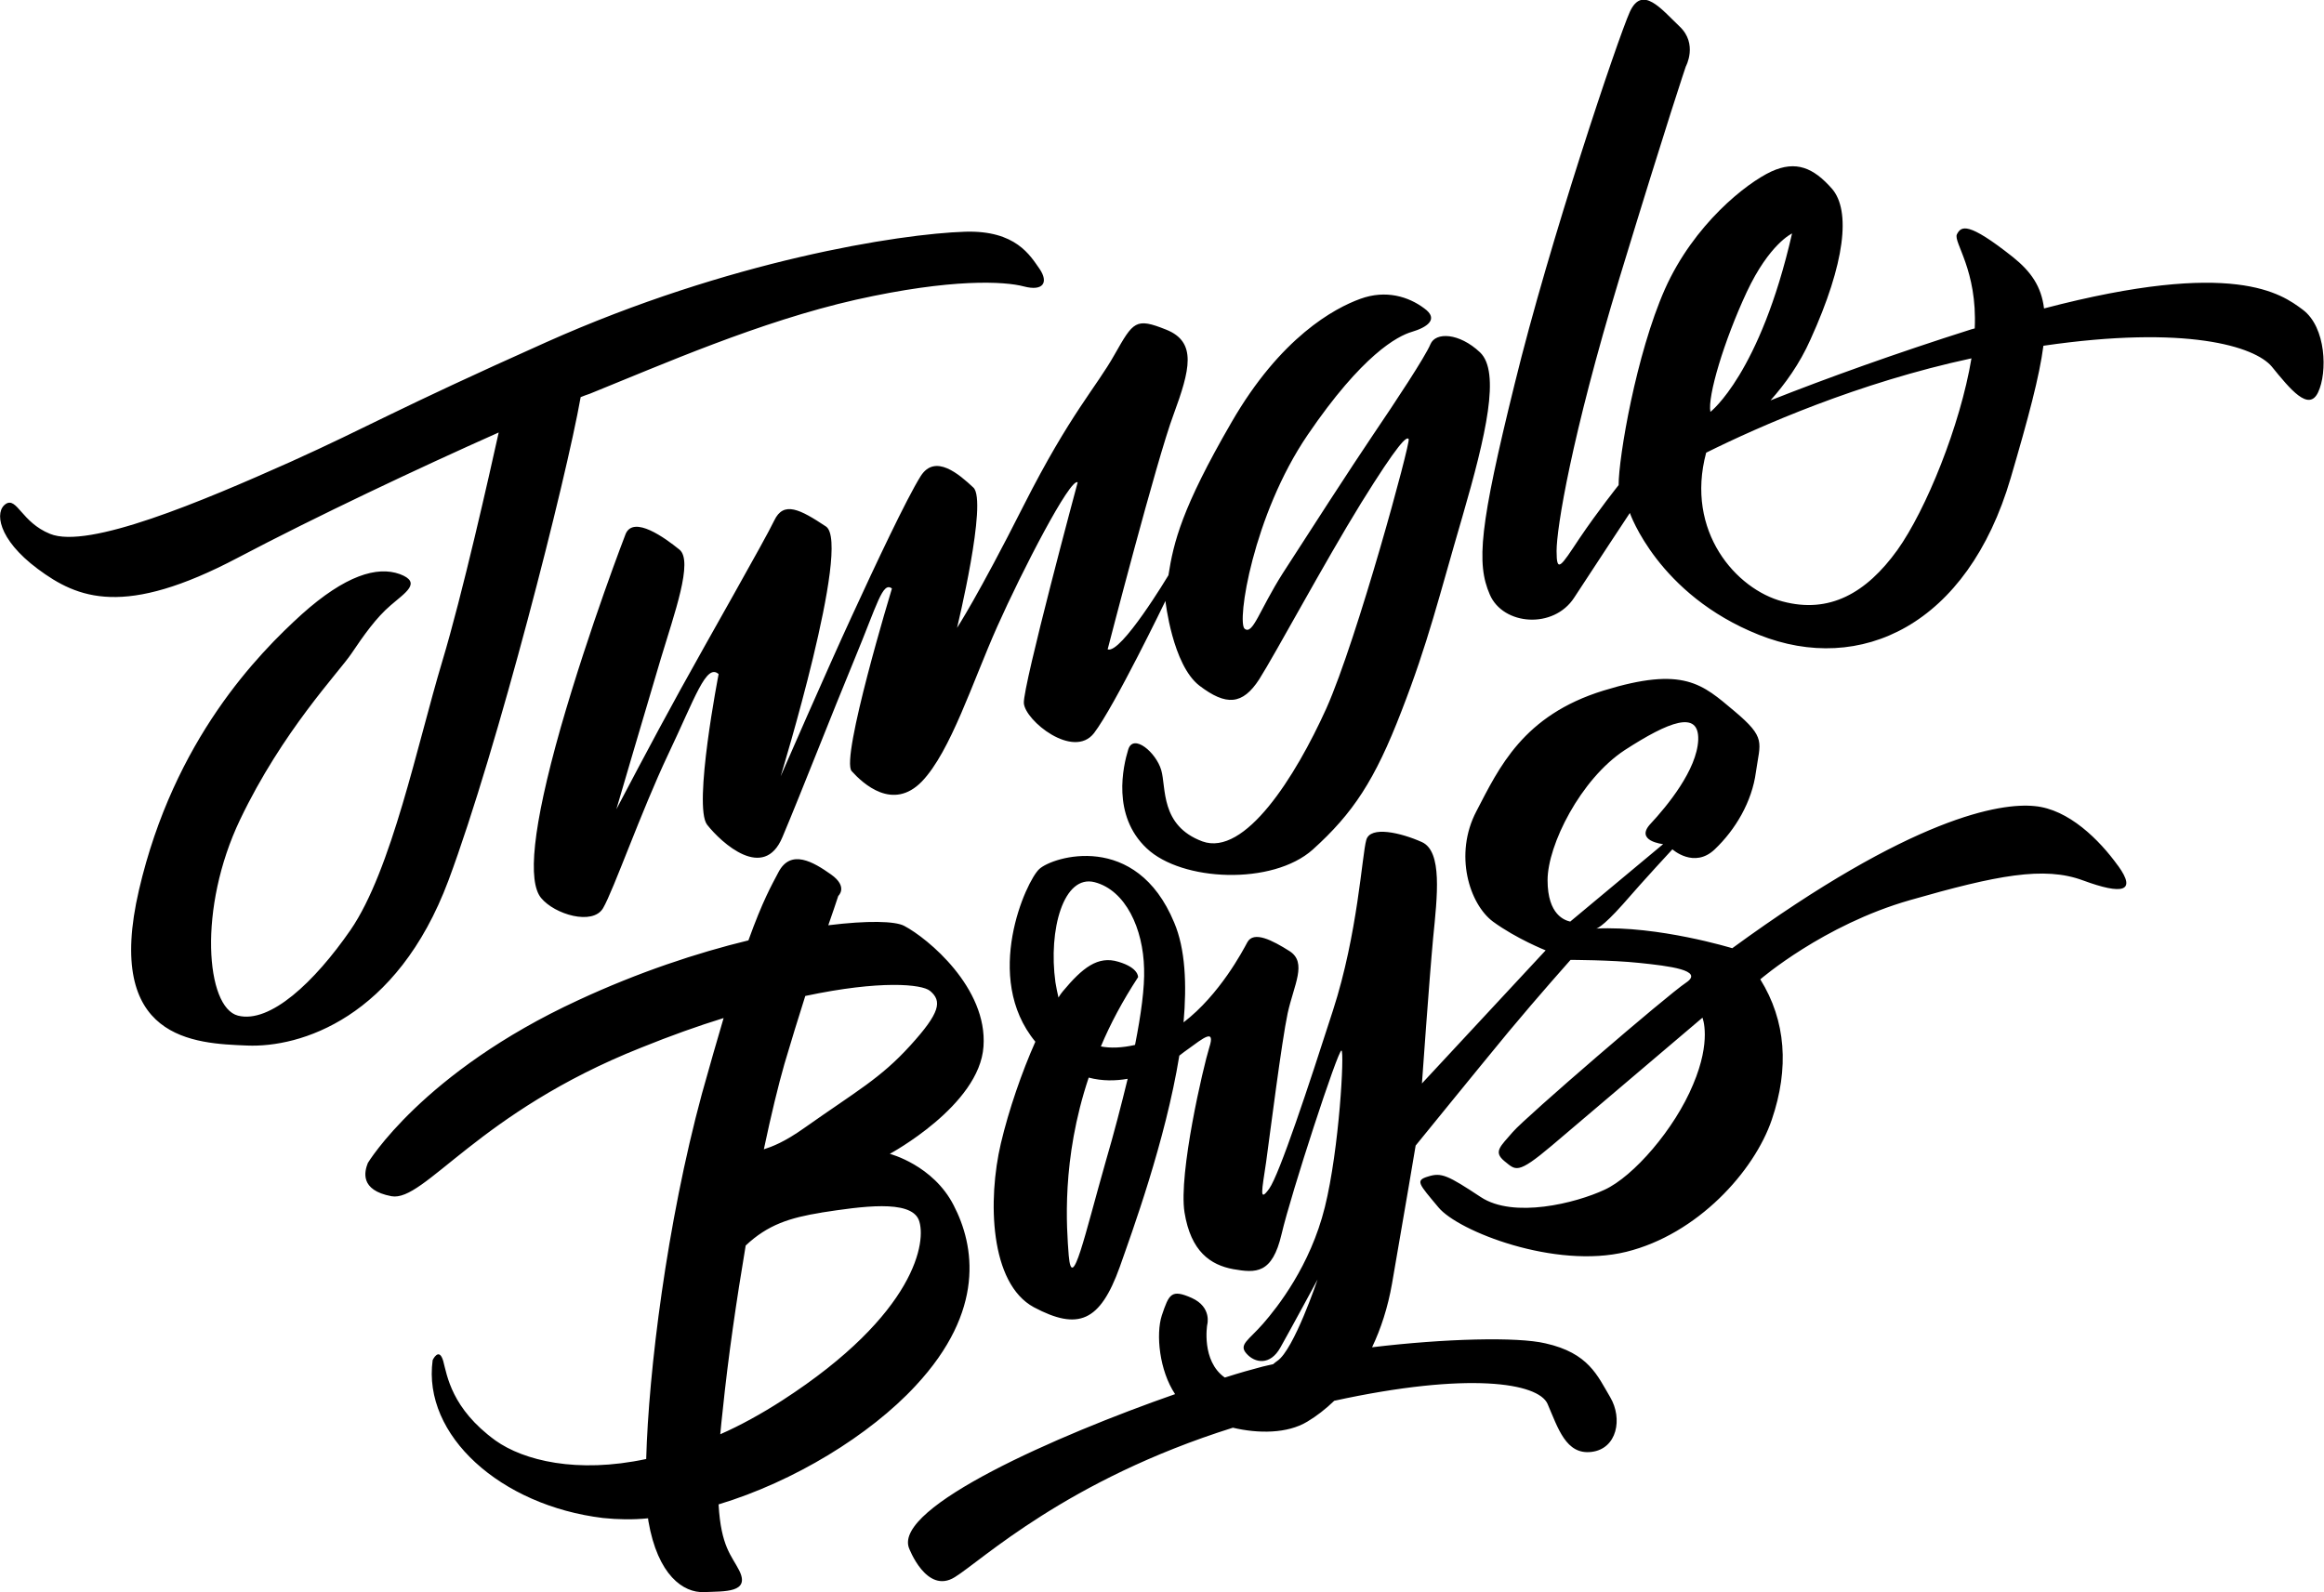
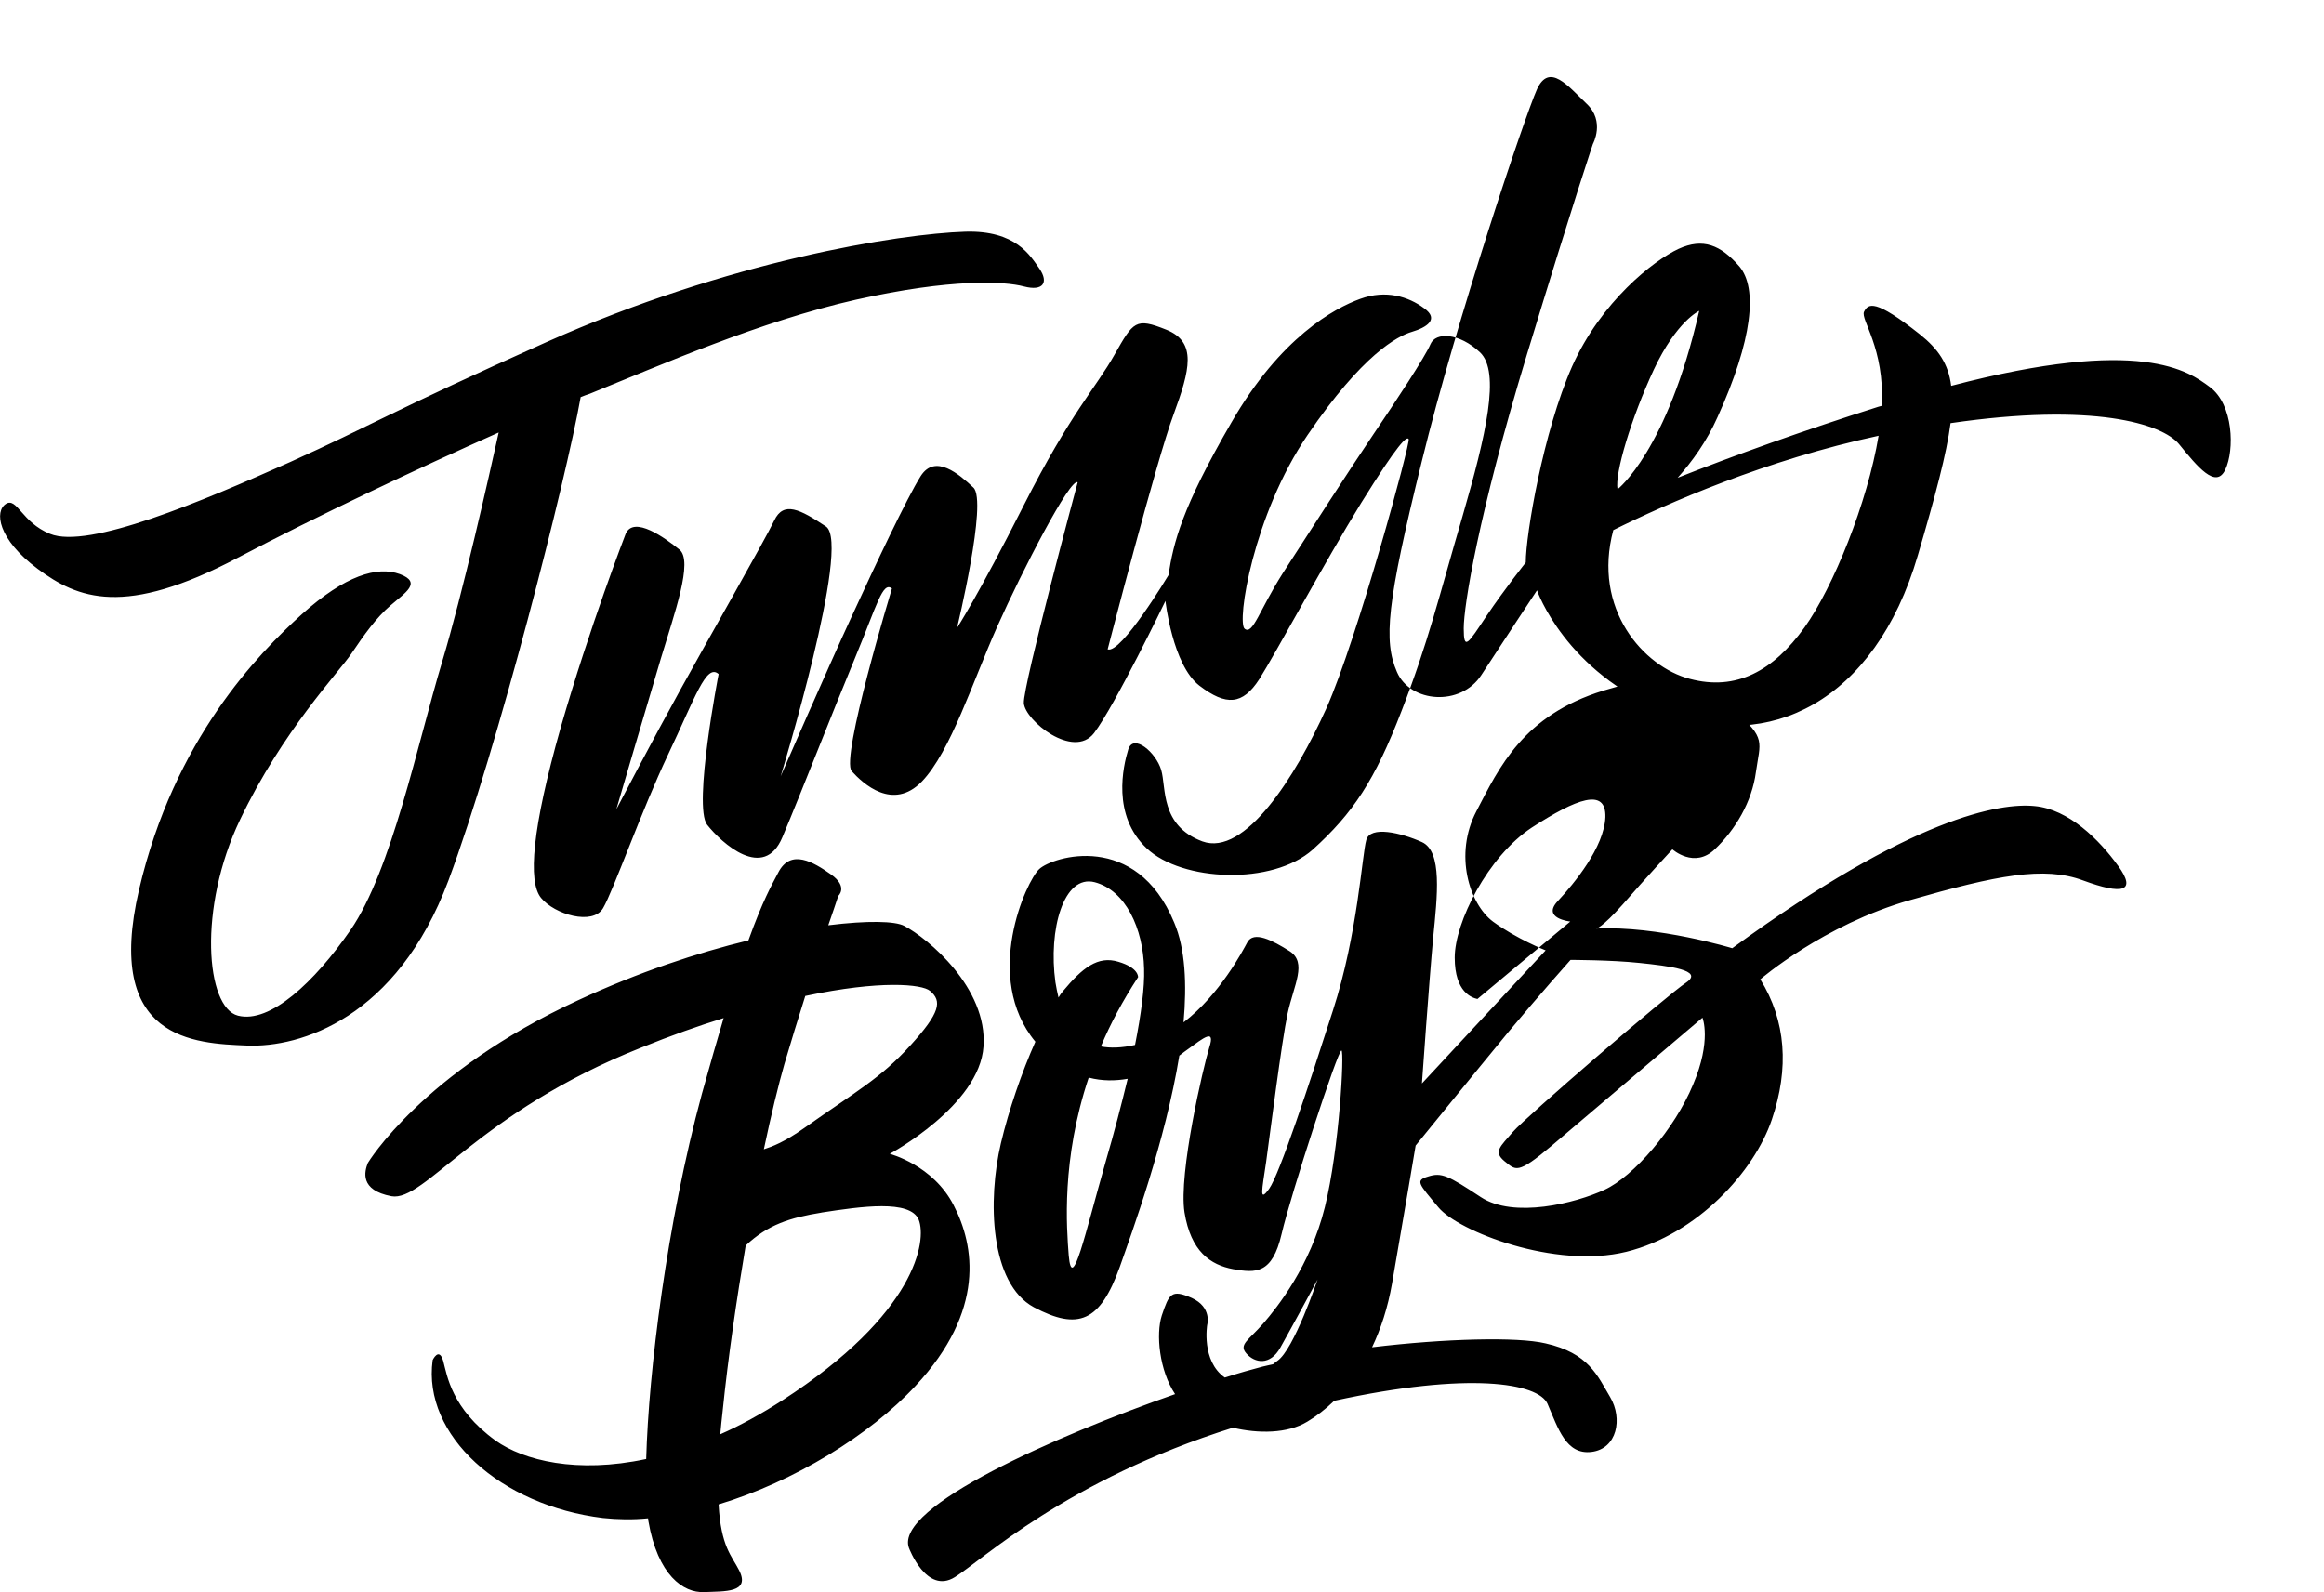
<svg xmlns="http://www.w3.org/2000/svg" id="Layer_2" data-name="Layer 2" viewBox="0 0 521.1 357.07">
  <defs>
    <style>
      .cls-1 {
        stroke-width: 0px;
      }
    </style>
  </defs>
  <g id="STACKED">
-     <path class="cls-1" d="m1.31,113.01c2.51-1.56,3.53,4.14,9.9,6.72,8.55,3.53,34.05-7.26,53.93-16.14,18.04-8.14,22.66-11.33,57.39-26.86,40.97-18.31,79.09-24.28,93.88-24.76,11.4-.34,14.58,5.36,16.69,8.34,2.03,2.98.88,5.09-3.53,3.93-4.34-1.15-16.14-1.83-37.65,2.98-21.57,4.88-43.55,14.58-59.69,21.1-.68.2-1.29.47-2.03.75-3.26,18.45-18.59,78.68-29.64,108.39-11.6,31-33.31,37.51-45.11,37.04-11.8-.47-32.15-1.15-24.28-34.93,7.87-33.78,26.79-52.98,36.49-61.79,9.77-8.75,16.89-10.85,21.98-9.02,5.09,1.9,1.15,4.21-2.03,6.99-3.26,2.78-6.04,6.72-8.82,10.85-2.78,4.14-15.47,17.36-24.96,37.24-9.5,19.87-7.66,42.12-.47,43.95,7.19,1.83,17.16-7.53,25.23-19.2,9.23-13.43,14.99-41.65,20.55-60.17,4.54-15.06,10.58-41.92,12.68-51.42-17.98,8-40.97,18.86-58.47,28.08-25.44,13.43-35.88,9.23-44.9,2.51s-9.7-12.96-7.12-14.58m213.26,27.81s6.92-28.49,3.66-31.47c-3.19-2.98-8.55-7.66-11.8-2.58-3.19,5.09-10.17,19.94-15.47,31.47-5.36,11.6-15.94,35.88-15.94,35.88,0,0,15.94-52.09,10.17-56.03-5.83-3.87-9.5-5.77-11.6-1.36-2.1,4.41-15.06,27.06-21.03,37.92-6.04,10.92-14.38,26.86-14.38,26.86,0,0,6.99-23.81,9.97-33.78,2.98-9.97,7.39-21.98,4.14-24.49-3.19-2.58-10.17-7.66-12.01-3.53,0,0-8.07,20.82-14.58,43.48-6.44,22.72-7.39,34.53-4.41,38.19,3.05,3.73,11.6,6.24,13.91,2.31,2.31-3.93,8.55-21.71,14.58-34.46,6.04-12.68,8.55-20.55,11.33-18.04,0,0-5.77,29.64-2.58,33.78,3.26,4.14,12.75,12.75,16.89,2.78,4.21-9.97,11.12-27.74,16.21-40.02,5.09-12.28,6.24-17.36,8.34-15.74,0,0-11.6,38.19-9.02,40.97,2.51,2.78,9.23,9.02,15.74,2.31,6.44-6.72,11.33-22.25,16.89-34.73,5.56-12.48,16.42-33.51,18.04-32.36,0,0-12.28,45.58-12.07,49.52.27,3.93,11.12,12.68,15.74,6.72,4.61-6.04,16.01-29.64,16.01-29.64,0,0,1.56,14.31,7.6,18.99,6.04,4.61,9.7,4.34,13.43-1.42,3.66-5.77,14.58-26.12,22.86-39.55,8.34-13.43,10.24-15.06,10.65-14.31.47.68-11.53,44.84-18.45,60.37-6.99,15.47-18.31,33.31-27.81,29.85-9.5-3.53-8.07-12.07-9.23-16.01-1.15-3.93-6.24-8.28-7.39-4.61-1.15,3.73-3.73,14.79,4.14,22.18,7.87,7.46,28.22,8.34,37.24.27,9.02-8.14,13.91-15.53,19.87-31,6.04-15.53,8.34-25.44,13.7-43.75,5.29-18.25,8.55-32.36,3.93-36.76-4.68-4.41-9.97-4.61-11.12-1.83-1.15,2.78-7.87,12.96-12.75,20.15-4.82,7.12-14.99,22.86-20.35,31.2-5.29,8.34-6.72,13.91-8.55,12.48-1.83-1.36,1.83-25.44,14.11-43.48,12.28-18.04,20.15-22.18,23.4-23.13,3.19-.95,6.24-2.78,2.71-5.29-3.46-2.58-8.55-4.21-14.31-2.1-5.77,2.1-17.84,8.55-28.9,27.74-11.12,19.2-12.96,26.86-14.11,34.25,0,0-10.65,17.77-13.63,16.62,0,0,11.06-42.8,14.79-52.7,3.66-9.97,5.29-16.21-1.63-18.99s-7.39-1.83-11.6,5.56c-4.14,7.39-9.9,13.16-20.35,33.78-10.38,20.55-14.99,27.54-14.99,27.54m-15.06,117.96s9.7,2.51,14.31,11.53c4.68,9.02,7.19,23.61-8.55,40.5-10.24,11.06-27.27,21.5-44.16,26.59.54,9.5,2.92,11.46,4.61,14.79,2.58,5.09-3.26,4.68-7.87,4.88-4.61.2-10.38-3.73-12.48-15.94,0-.2-.07-.41-.07-.61-3.46.34-6.85.27-10.11-.07-22.93-2.78-40.5-18.52-38.19-35.41,0,0,1.42-3.05,2.37.2.88,3.26,1.83,10.65,11.73,17.84,6.31,4.48,18.25,7.46,33.78,4.14.54-19.6,4.61-52.77,12.48-81.87,1.83-6.58,3.46-12.21,4.88-17.03-5.7,1.76-11.8,3.93-18.52,6.65-36.56,14.52-48.57,34.66-55.96,33.31-7.19-1.36-6.04-5.56-5.29-7.46,0,0,12.21-20.35,47.14-36.49,13.57-6.31,26.73-10.65,38.19-13.43,3.26-9.02,5.16-12.28,6.72-15.26,2.78-5.36,7.87-2.31,11.8.47,3.93,2.78,1.63,4.82,1.63,4.82-.54,1.63-1.29,3.87-2.24,6.58,8.82-1.09,14.99-.95,17.03.14,5.29,2.78,18.72,13.91,17.77,27.06-.88,13.23-21.03,24.08-21.03,24.08m-15.26,13.16c-7.12,1.15-12.07,2.71-17.03,7.39-2.03,12.07-3.93,24.96-5.16,37.04-.2,1.9-.41,3.66-.54,5.29,4.48-1.97,9.16-4.54,13.91-7.6,30.12-19.47,32.42-35.88,30.59-40.5-1.9-4.61-12.96-2.98-21.77-1.63m24.28-49.72c-1.76-1.49-11.06-2.44-27.95,1.15-1.56,4.95-3.19,10.17-4.68,15.26-1.36,4.75-2.98,11.4-4.61,19.13,1.9-.61,4.61-1.63,9.02-4.75,11.8-8.34,17.09-11.12,23.81-18.52,6.72-7.39,7.19-9.97,4.41-12.28m266.44-28.01c4.21,5.83.95,6.51-7.87,3.26-8.75-3.26-19.4-1.15-38.8,4.41-19.47,5.56-33.58,17.77-33.58,17.77,5.77,9.29,6.51,19.94,2.58,31.47-3.93,11.6-16.69,25.71-32.63,29.64-15.94,3.93-37.71-4.61-42.12-9.97-4.41-5.29-5.29-6.04-2.31-6.92,2.98-.95,4.41-.27,11.8,4.61,7.39,4.88,21.3,1.36,27.74-1.63,6.51-2.98,15.74-13.63,19.87-23.61,4.21-9.9,2.1-14.99,2.1-14.99,0,0-25.91,21.98-33.78,28.69-7.87,6.65-8.07,5.49-10.65,3.46-2.51-2.1-.88-3.26,1.9-6.51,2.78-3.26,34.66-30.73,38.87-33.51,4.14-2.78-3.93-3.73-10.45-4.41-6.44-.68-15.47-.68-15.47-.68,0,0-7.19,8.07-13.91,16.14-6.72,8.14-20.82,25.5-20.82,25.5,0,0-2.51,14.99-5.29,30.93-.95,5.43-2.51,10.17-4.48,14.31,16.42-1.97,32.56-2.37,38.87-.88,9.7,2.17,11.67,7.26,14.52,12.07s1.56,11.6-4.21,12.28c-5.7.68-7.46-5.29-9.84-10.79-2.1-4.68-17.64-7.26-47.82-.68-1.97,1.9-4,3.46-6.04,4.68-4.48,2.71-10.99,2.71-16.69,1.36-37.31,11.73-56.3,29.78-62.34,33.51-6.38,4-10.31-6.58-10.31-6.58-3.26-9.16,33.1-25.17,59.69-34.46-3.53-5.29-4.34-13.43-2.98-17.64,1.63-4.82,2.1-5.97,6.72-3.93,4.61,2.1,3.46,6.04,3.46,6.04,0,0-1.36,8.07,3.93,11.8h.07c3.19-1.02,6.04-1.83,8.41-2.44.75-.2,1.56-.34,2.37-.54.34-.27.61-.54.95-.75,3.73-2.51,9.02-18.25,9.02-18.25,0,0-5.97,11.06-8.34,15.26-2.31,4.14-5.77,3.46-7.6,1.36-1.83-2.03.47-2.98,3.73-6.72,3.19-3.66,10.58-12.96,13.84-26.12,3.26-13.16,4.41-34.93,3.73-35.14-.75-.27-11.33,32.15-13.43,41.17-2.1,9.02-5.77,8.75-10.85,7.87-5.09-.95-9.5-3.93-10.92-12.75-1.36-8.75,4.21-32.63,5.56-36.97,1.42-4.41-1.36-2.1-4.82.41-.47.34-1.15.81-1.9,1.42-3.12,19.2-10.65,39.68-13.36,47.41-4.41,12.28-9.29,14.31-19.26,9.02-9.9-5.36-10.38-24.08-7.39-36.76,1.76-7.46,4.68-15.94,7.73-22.79-11.94-14.45-2.03-36.09.88-38.73,2.98-2.78,21.71-8.61,30.25,12.01,2.51,5.9,2.85,13.84,2.1,22.38,8.14-6.24,13.29-16.08,14.31-17.98,1.42-2.58,5.56-.47,9.5,2.03,3.93,2.58.95,7.46-.47,13.91-1.36,6.44-3.93,26.86-4.82,33.31-.95,6.51-1.63,9.23.68,6.04,2.31-3.26,8.82-22.93,14.31-40.02,5.56-17.16,6.51-34.93,7.46-38.19.88-3.26,7.8-1.63,12.48.47,4.61,2.1,3.46,12.01,2.51,21.5-.88,9.5-2.51,32.63-2.51,32.63l27.74-29.85s-6.51-2.58-11.8-6.44c-5.29-3.93-8.82-15.06-3.73-24.76,5.09-9.77,10.45-21.5,28.49-27.06,18.04-5.56,22.18-1.42,29.37,4.61,7.19,6.04,5.77,6.92,4.82,13.63-.88,6.72-4.61,12.96-9.23,17.36-4.61,4.41-9.5,0-9.5,0,0,0-6.24,6.72-11.06,12.28-4.88,5.49-6.04,5.49-6.04,5.49,13.91-.68,30.52,4.41,30.52,4.41,40.5-29.57,60.17-32.63,67.76-31.88,7.66.68,14.58,7.6,18.72,13.36m-237.55,29.57c.27-.47.61-.95.95-1.36,4.41-5.29,7.87-8.07,12.48-6.65,4.61,1.36,4.41,3.46,4.41,3.46-3.46,5.29-6.24,10.51-8.34,15.53,2.1.41,4.68.34,7.66-.34,1.36-6.85,2.17-12.89,2.03-17.09-.2-9.02-4.14-17.57-11.06-19.4-6.99-1.83-10.45,10.65-8.82,22.45.2,1.15.41,2.31.68,3.39m15.53,18.25c-2.71.47-5.7.54-8.75-.27-6.17,18.45-4.95,33.71-4.48,39.88.75,8.61,3.53-4.34,8.34-21.23,1.83-6.24,3.46-12.55,4.88-18.38m99.24-35.27l20.82-17.36s-6.51-.68-2.78-4.61c3.66-3.93,10.38-12.07,10.65-18.79.2-6.72-6.51-4.14-16.48,2.31-9.9,6.51-17.3,21.3-17.3,29.17s3.93,9.02,5.09,9.29m167.68-118.7c-2.1,4.41-6.24-.68-10.38-5.77-3.8-4.54-19.13-9.36-51.21-4.68-.88,6.85-3.39,16.21-7.33,29.64-9.7,33.1-33.78,44.23-56.44,35.2-22.66-9.02-28.96-27.34-28.96-27.34,0,0-7.8,11.8-12.48,18.99-4.61,7.12-15.94,6.24-18.92-.68-3.05-6.99-2.31-15.33,5.56-47.21,7.8-31.95,23.13-77.46,25.84-83.5,2.78-6.04,6.99-.68,11.12,3.26,4.21,3.93,1.42,9.02,1.42,9.02,0,0-3.93,11.53-14.86,47.41-10.85,35.81-14.11,56.16-14.11,61.25s.95,3.46,5.09-2.78c4.21-6.24,8.82-12.01,8.82-12.01,0-6.24,3.93-29.37,10.38-43.95,6.51-14.58,18.31-23.81,23.88-26.39,5.49-2.51,9.43-.88,13.63,3.93,4.14,4.88,2.98,16.48-4.88,33.78-2.44,5.49-5.7,9.97-8.95,13.63,12.68-5.02,28.15-10.58,45.04-15.94.27-.07.47-.14.75-.2.61-13.09-4.82-19.33-4-21.1.95-1.83,2.37-2.98,12.55,5.09,4.07,3.26,6.38,6.58,6.99,11.53,42.67-11.19,53.25-3.26,58,.27,5.29,3.93,5.56,14.11,3.46,18.52m-136.27,4.41s11.12-8.55,18.31-40.02c0,0-5.09,2.31-10.17,13.16-5.09,10.92-8.82,23.4-8.14,26.86m58.54-12.01c-25.3,5.43-47.48,15.19-59.49,21.16-4.75,17.7,6.78,30.66,17.16,33.37,10.45,2.78,18.72-1.83,25.71-11.53,6.44-9.02,14.11-27.95,16.62-43.01" />
+     <path class="cls-1" d="m1.31,113.01c2.51-1.56,3.53,4.14,9.9,6.72,8.55,3.53,34.05-7.26,53.93-16.14,18.04-8.14,22.66-11.33,57.39-26.86,40.97-18.31,79.09-24.28,93.88-24.76,11.4-.34,14.58,5.36,16.69,8.34,2.03,2.98.88,5.09-3.53,3.93-4.34-1.15-16.14-1.83-37.65,2.98-21.57,4.88-43.55,14.58-59.69,21.1-.68.2-1.29.47-2.03.75-3.26,18.45-18.59,78.68-29.64,108.39-11.6,31-33.31,37.51-45.11,37.04-11.8-.47-32.15-1.15-24.28-34.93,7.87-33.78,26.79-52.98,36.49-61.79,9.77-8.75,16.89-10.85,21.98-9.02,5.09,1.9,1.15,4.21-2.03,6.99-3.26,2.78-6.04,6.72-8.82,10.85-2.78,4.14-15.47,17.36-24.96,37.24-9.5,19.87-7.66,42.12-.47,43.95,7.19,1.83,17.16-7.53,25.23-19.2,9.23-13.43,14.99-41.65,20.55-60.17,4.54-15.06,10.58-41.92,12.68-51.42-17.98,8-40.97,18.86-58.47,28.08-25.44,13.43-35.88,9.23-44.9,2.51s-9.7-12.96-7.12-14.58m213.26,27.81s6.92-28.49,3.66-31.47c-3.19-2.98-8.55-7.66-11.8-2.58-3.19,5.09-10.17,19.94-15.47,31.47-5.36,11.6-15.94,35.88-15.94,35.88,0,0,15.94-52.09,10.17-56.03-5.83-3.87-9.5-5.77-11.6-1.36-2.1,4.41-15.06,27.06-21.03,37.92-6.04,10.92-14.38,26.86-14.38,26.86,0,0,6.99-23.81,9.97-33.78,2.98-9.97,7.39-21.98,4.14-24.49-3.19-2.58-10.17-7.66-12.01-3.53,0,0-8.07,20.82-14.58,43.48-6.44,22.72-7.39,34.53-4.41,38.19,3.05,3.73,11.6,6.24,13.91,2.31,2.31-3.93,8.55-21.71,14.58-34.46,6.04-12.68,8.55-20.55,11.33-18.04,0,0-5.77,29.64-2.58,33.78,3.26,4.14,12.75,12.75,16.89,2.78,4.21-9.97,11.12-27.74,16.21-40.02,5.09-12.28,6.24-17.36,8.34-15.74,0,0-11.6,38.19-9.02,40.97,2.51,2.78,9.23,9.02,15.74,2.31,6.44-6.72,11.33-22.25,16.89-34.73,5.56-12.48,16.42-33.51,18.04-32.36,0,0-12.28,45.58-12.07,49.52.27,3.93,11.12,12.68,15.74,6.72,4.61-6.04,16.01-29.64,16.01-29.64,0,0,1.56,14.31,7.6,18.99,6.04,4.61,9.7,4.34,13.43-1.42,3.66-5.77,14.58-26.12,22.86-39.55,8.34-13.43,10.24-15.06,10.65-14.31.47.68-11.53,44.84-18.45,60.37-6.99,15.47-18.31,33.31-27.81,29.85-9.5-3.53-8.07-12.07-9.23-16.01-1.15-3.93-6.24-8.28-7.39-4.61-1.15,3.73-3.73,14.79,4.14,22.18,7.87,7.46,28.22,8.34,37.24.27,9.02-8.14,13.91-15.53,19.87-31,6.04-15.53,8.34-25.44,13.7-43.75,5.29-18.25,8.55-32.36,3.93-36.76-4.68-4.41-9.97-4.61-11.12-1.83-1.15,2.78-7.87,12.96-12.75,20.15-4.82,7.12-14.99,22.86-20.35,31.2-5.29,8.34-6.72,13.91-8.55,12.48-1.83-1.36,1.83-25.44,14.11-43.48,12.28-18.04,20.15-22.18,23.4-23.13,3.19-.95,6.24-2.78,2.71-5.29-3.46-2.58-8.55-4.21-14.31-2.1-5.77,2.1-17.84,8.55-28.9,27.74-11.12,19.2-12.96,26.86-14.11,34.25,0,0-10.65,17.77-13.63,16.62,0,0,11.06-42.8,14.79-52.7,3.66-9.97,5.29-16.21-1.63-18.99s-7.39-1.83-11.6,5.56c-4.14,7.39-9.9,13.16-20.35,33.78-10.38,20.55-14.99,27.54-14.99,27.54m-15.06,117.96s9.7,2.51,14.31,11.53c4.68,9.02,7.19,23.61-8.55,40.5-10.24,11.06-27.27,21.5-44.16,26.59.54,9.5,2.92,11.46,4.61,14.79,2.58,5.09-3.26,4.68-7.87,4.88-4.61.2-10.38-3.73-12.48-15.94,0-.2-.07-.41-.07-.61-3.46.34-6.85.27-10.11-.07-22.93-2.78-40.5-18.52-38.19-35.41,0,0,1.42-3.05,2.37.2.88,3.26,1.83,10.65,11.73,17.84,6.31,4.48,18.25,7.46,33.78,4.14.54-19.6,4.61-52.77,12.48-81.87,1.83-6.58,3.46-12.21,4.88-17.03-5.7,1.76-11.8,3.93-18.52,6.65-36.56,14.52-48.57,34.66-55.96,33.31-7.19-1.36-6.04-5.56-5.29-7.46,0,0,12.21-20.35,47.14-36.49,13.57-6.31,26.73-10.65,38.19-13.43,3.26-9.02,5.16-12.28,6.72-15.26,2.78-5.36,7.87-2.31,11.8.47,3.93,2.78,1.63,4.82,1.63,4.82-.54,1.63-1.29,3.87-2.24,6.58,8.82-1.09,14.99-.95,17.03.14,5.29,2.78,18.72,13.91,17.77,27.06-.88,13.23-21.03,24.08-21.03,24.08m-15.26,13.16c-7.12,1.15-12.07,2.71-17.03,7.39-2.03,12.07-3.93,24.96-5.16,37.04-.2,1.9-.41,3.66-.54,5.29,4.48-1.97,9.16-4.54,13.91-7.6,30.12-19.47,32.42-35.88,30.59-40.5-1.9-4.61-12.96-2.98-21.77-1.63m24.28-49.72c-1.76-1.49-11.06-2.44-27.95,1.15-1.56,4.95-3.19,10.17-4.68,15.26-1.36,4.75-2.98,11.4-4.61,19.13,1.9-.61,4.61-1.63,9.02-4.75,11.8-8.34,17.09-11.12,23.81-18.52,6.72-7.39,7.19-9.97,4.41-12.28m266.44-28.01c4.21,5.83.95,6.51-7.87,3.26-8.75-3.26-19.4-1.15-38.8,4.41-19.47,5.56-33.58,17.77-33.58,17.77,5.77,9.29,6.51,19.94,2.58,31.47-3.93,11.6-16.69,25.71-32.63,29.64-15.94,3.93-37.71-4.61-42.12-9.97-4.41-5.29-5.29-6.04-2.31-6.92,2.98-.95,4.41-.27,11.8,4.61,7.39,4.88,21.3,1.36,27.74-1.63,6.51-2.98,15.74-13.63,19.87-23.61,4.21-9.9,2.1-14.99,2.1-14.99,0,0-25.91,21.98-33.78,28.69-7.87,6.65-8.07,5.49-10.65,3.46-2.51-2.1-.88-3.26,1.9-6.51,2.78-3.26,34.66-30.73,38.87-33.51,4.14-2.78-3.93-3.73-10.45-4.41-6.44-.68-15.47-.68-15.47-.68,0,0-7.19,8.07-13.91,16.14-6.72,8.14-20.82,25.5-20.82,25.5,0,0-2.51,14.99-5.29,30.93-.95,5.43-2.51,10.17-4.48,14.31,16.42-1.97,32.56-2.37,38.87-.88,9.7,2.17,11.67,7.26,14.52,12.07s1.56,11.6-4.21,12.28c-5.7.68-7.46-5.29-9.84-10.79-2.1-4.68-17.64-7.26-47.82-.68-1.97,1.9-4,3.46-6.04,4.68-4.48,2.71-10.99,2.71-16.69,1.36-37.31,11.73-56.3,29.78-62.34,33.51-6.38,4-10.31-6.58-10.31-6.58-3.26-9.16,33.1-25.17,59.69-34.46-3.53-5.29-4.34-13.43-2.98-17.64,1.63-4.82,2.1-5.97,6.72-3.93,4.61,2.1,3.46,6.04,3.46,6.04,0,0-1.36,8.07,3.93,11.8h.07c3.19-1.02,6.04-1.83,8.41-2.44.75-.2,1.56-.34,2.37-.54.34-.27.61-.54.95-.75,3.73-2.51,9.02-18.25,9.02-18.25,0,0-5.97,11.06-8.34,15.26-2.31,4.14-5.77,3.46-7.6,1.36-1.83-2.03.47-2.98,3.73-6.72,3.19-3.66,10.58-12.96,13.84-26.12,3.26-13.16,4.41-34.93,3.73-35.14-.75-.27-11.33,32.15-13.43,41.17-2.1,9.02-5.77,8.75-10.85,7.87-5.09-.95-9.5-3.93-10.92-12.75-1.36-8.75,4.21-32.63,5.56-36.97,1.42-4.41-1.36-2.1-4.82.41-.47.34-1.15.81-1.9,1.42-3.12,19.2-10.65,39.68-13.36,47.41-4.41,12.28-9.29,14.31-19.26,9.02-9.9-5.36-10.38-24.08-7.39-36.76,1.76-7.46,4.68-15.94,7.73-22.79-11.94-14.45-2.03-36.09.88-38.73,2.98-2.78,21.71-8.61,30.25,12.01,2.51,5.9,2.85,13.84,2.1,22.38,8.14-6.24,13.29-16.08,14.31-17.98,1.42-2.58,5.56-.47,9.5,2.03,3.93,2.58.95,7.46-.47,13.91-1.36,6.44-3.93,26.86-4.82,33.31-.95,6.51-1.63,9.23.68,6.04,2.31-3.26,8.82-22.93,14.31-40.02,5.56-17.16,6.51-34.93,7.46-38.19.88-3.26,7.8-1.63,12.48.47,4.61,2.1,3.46,12.01,2.51,21.5-.88,9.5-2.51,32.63-2.51,32.63l27.74-29.85s-6.51-2.58-11.8-6.44c-5.29-3.93-8.82-15.06-3.73-24.76,5.09-9.77,10.45-21.5,28.49-27.06,18.04-5.56,22.18-1.42,29.37,4.61,7.19,6.04,5.77,6.92,4.82,13.63-.88,6.72-4.61,12.96-9.23,17.36-4.61,4.41-9.5,0-9.5,0,0,0-6.24,6.72-11.06,12.28-4.88,5.49-6.04,5.49-6.04,5.49,13.91-.68,30.52,4.41,30.52,4.41,40.5-29.57,60.17-32.63,67.76-31.88,7.66.68,14.58,7.6,18.72,13.36m-237.55,29.57c.27-.47.61-.95.95-1.36,4.41-5.29,7.87-8.07,12.48-6.65,4.61,1.36,4.41,3.46,4.41,3.46-3.46,5.29-6.24,10.51-8.34,15.53,2.1.41,4.68.34,7.66-.34,1.36-6.85,2.17-12.89,2.03-17.09-.2-9.02-4.14-17.57-11.06-19.4-6.99-1.83-10.45,10.65-8.82,22.45.2,1.15.41,2.31.68,3.39m15.53,18.25c-2.71.47-5.7.54-8.75-.27-6.17,18.45-4.95,33.71-4.48,39.88.75,8.61,3.53-4.34,8.34-21.23,1.83-6.24,3.46-12.55,4.88-18.38m99.24-35.27s-6.51-.68-2.78-4.61c3.66-3.93,10.38-12.07,10.65-18.79.2-6.72-6.51-4.14-16.48,2.31-9.9,6.51-17.3,21.3-17.3,29.17s3.93,9.02,5.09,9.29m167.68-118.7c-2.1,4.41-6.24-.68-10.38-5.77-3.8-4.54-19.13-9.36-51.21-4.68-.88,6.85-3.39,16.21-7.33,29.64-9.7,33.1-33.78,44.23-56.44,35.2-22.66-9.02-28.96-27.34-28.96-27.34,0,0-7.8,11.8-12.48,18.99-4.61,7.12-15.94,6.24-18.92-.68-3.05-6.99-2.31-15.33,5.56-47.21,7.8-31.95,23.13-77.46,25.84-83.5,2.78-6.04,6.99-.68,11.12,3.26,4.21,3.93,1.42,9.02,1.42,9.02,0,0-3.93,11.53-14.86,47.41-10.85,35.81-14.11,56.16-14.11,61.25s.95,3.46,5.09-2.78c4.21-6.24,8.82-12.01,8.82-12.01,0-6.24,3.93-29.37,10.38-43.95,6.51-14.58,18.31-23.81,23.88-26.39,5.49-2.51,9.43-.88,13.63,3.93,4.14,4.88,2.98,16.48-4.88,33.78-2.44,5.49-5.7,9.97-8.95,13.63,12.68-5.02,28.15-10.58,45.04-15.94.27-.07.47-.14.75-.2.61-13.09-4.82-19.33-4-21.1.95-1.83,2.37-2.98,12.55,5.09,4.07,3.26,6.38,6.58,6.99,11.53,42.67-11.19,53.25-3.26,58,.27,5.29,3.93,5.56,14.11,3.46,18.52m-136.27,4.41s11.12-8.55,18.31-40.02c0,0-5.09,2.31-10.17,13.16-5.09,10.92-8.82,23.4-8.14,26.86m58.54-12.01c-25.3,5.43-47.48,15.19-59.49,21.16-4.75,17.7,6.78,30.66,17.16,33.37,10.45,2.78,18.72-1.83,25.71-11.53,6.44-9.02,14.11-27.95,16.62-43.01" />
  </g>
</svg>